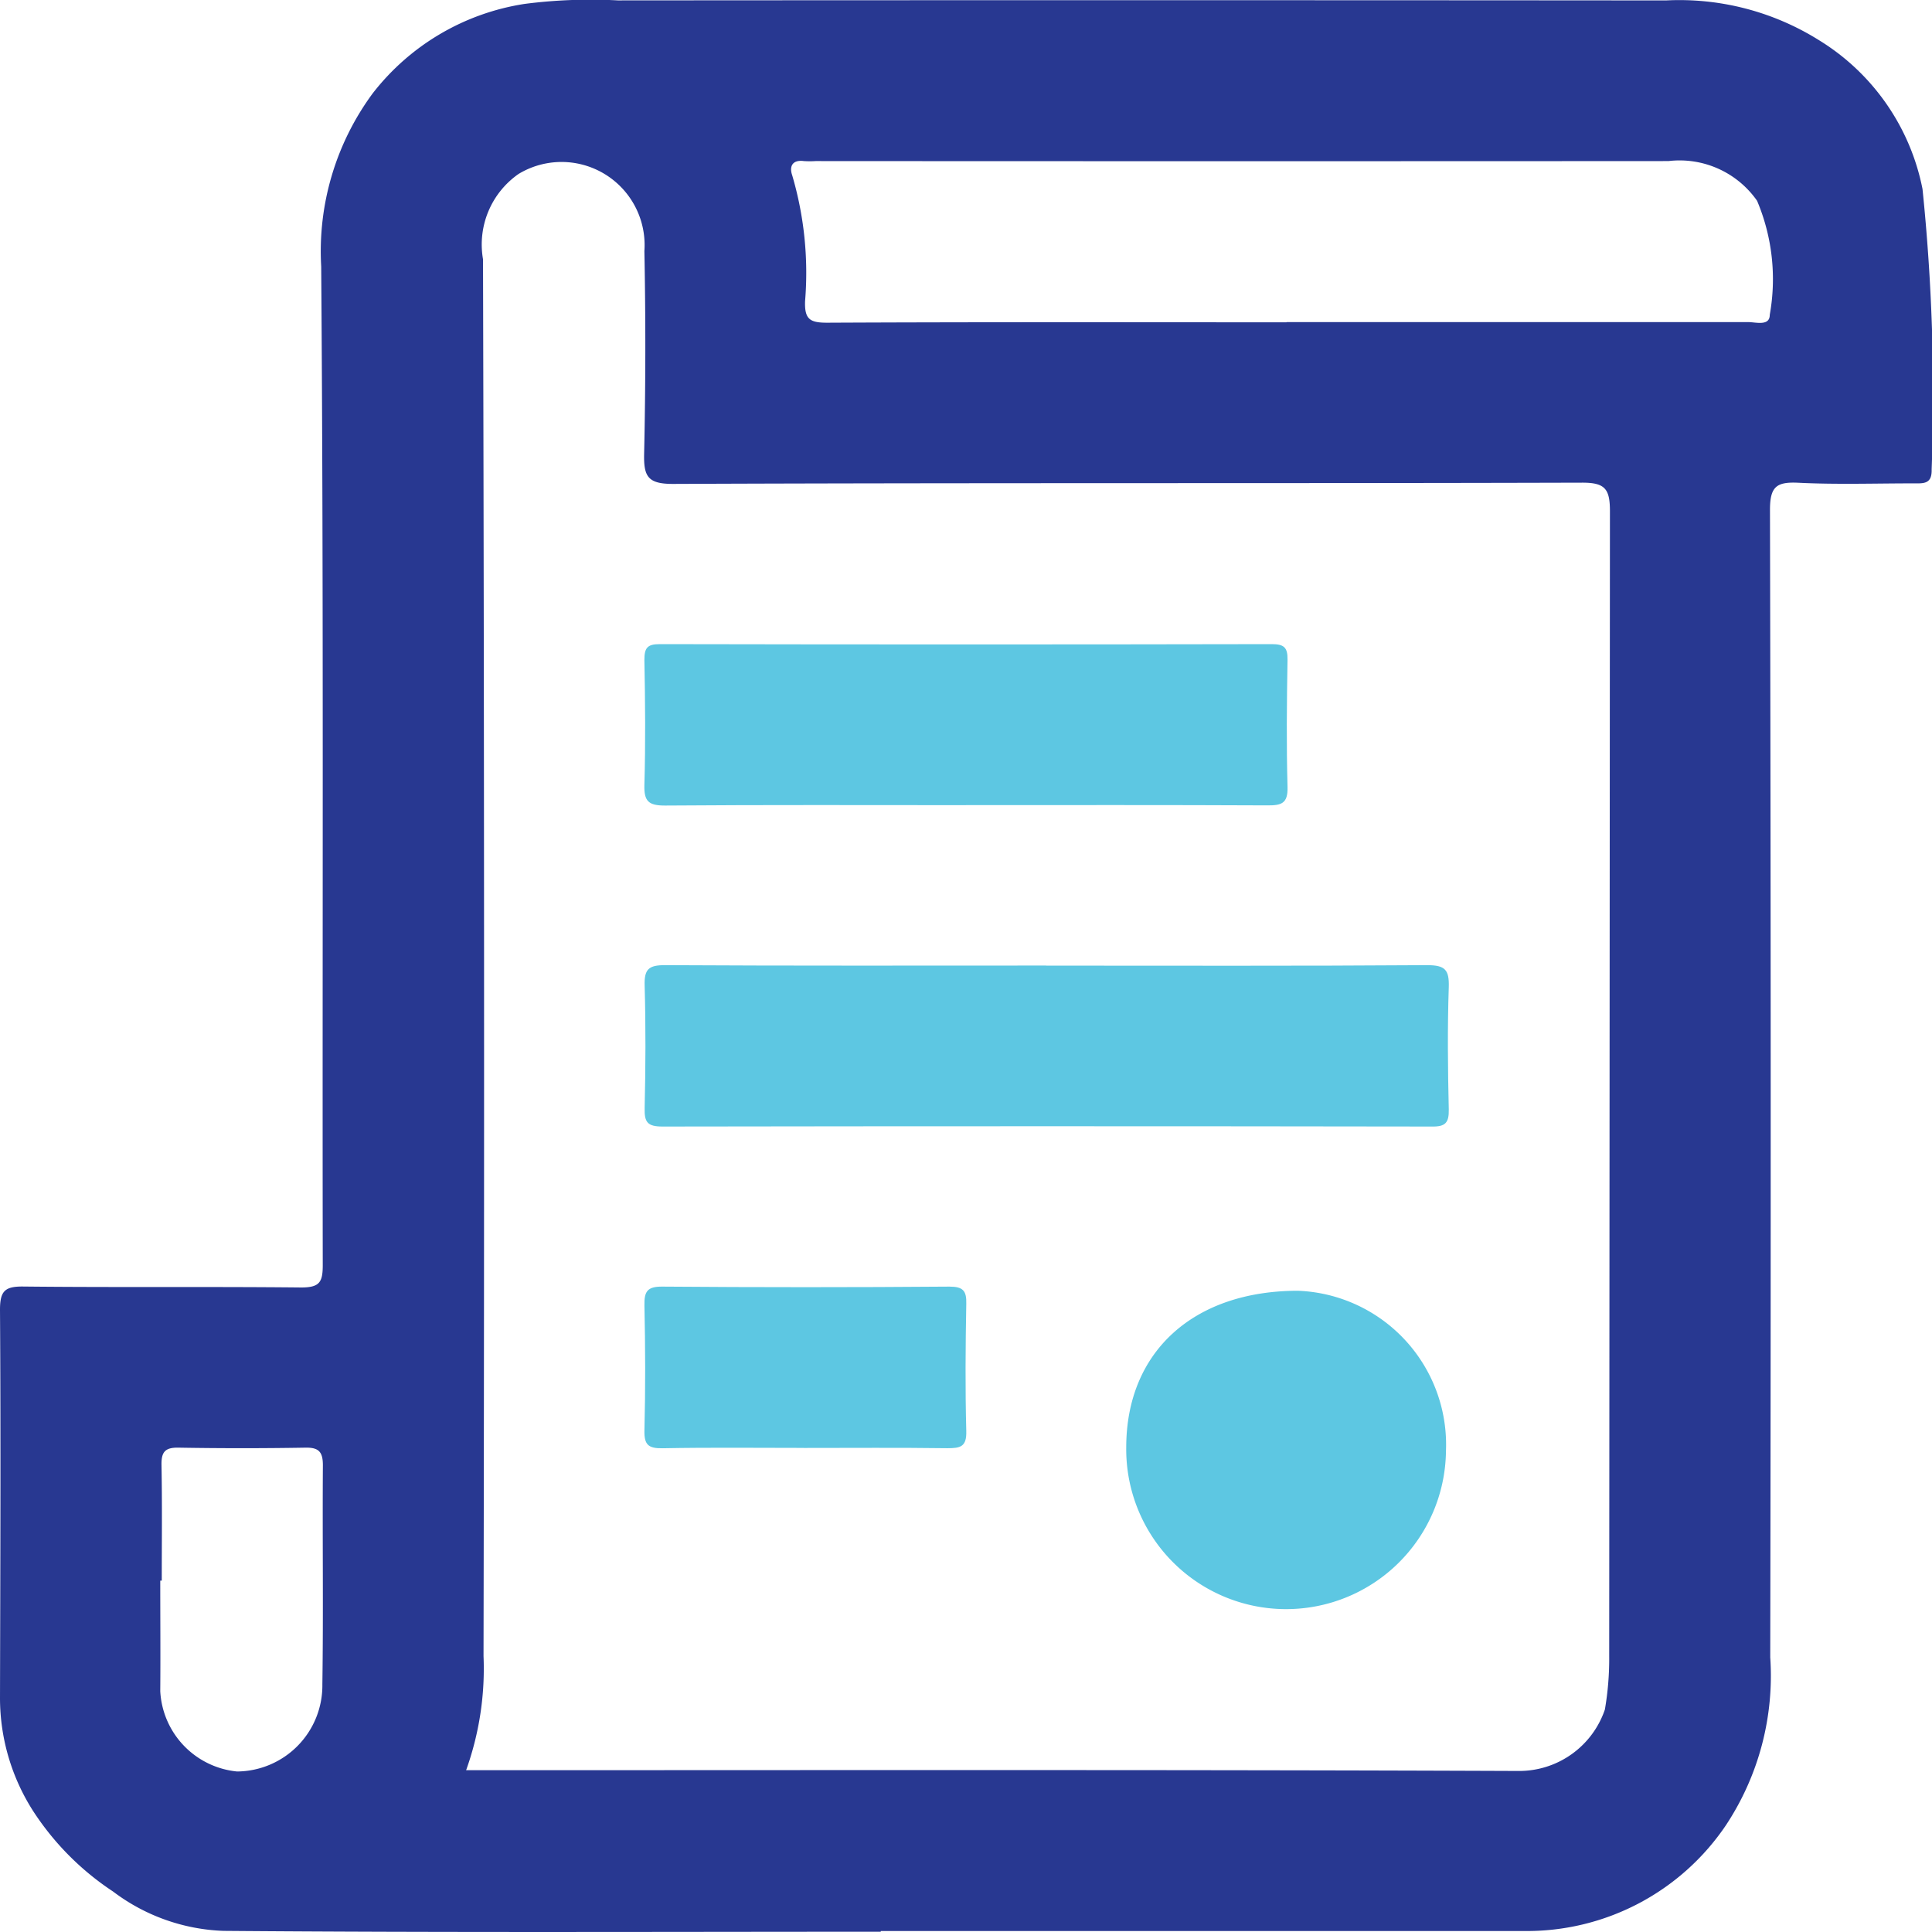
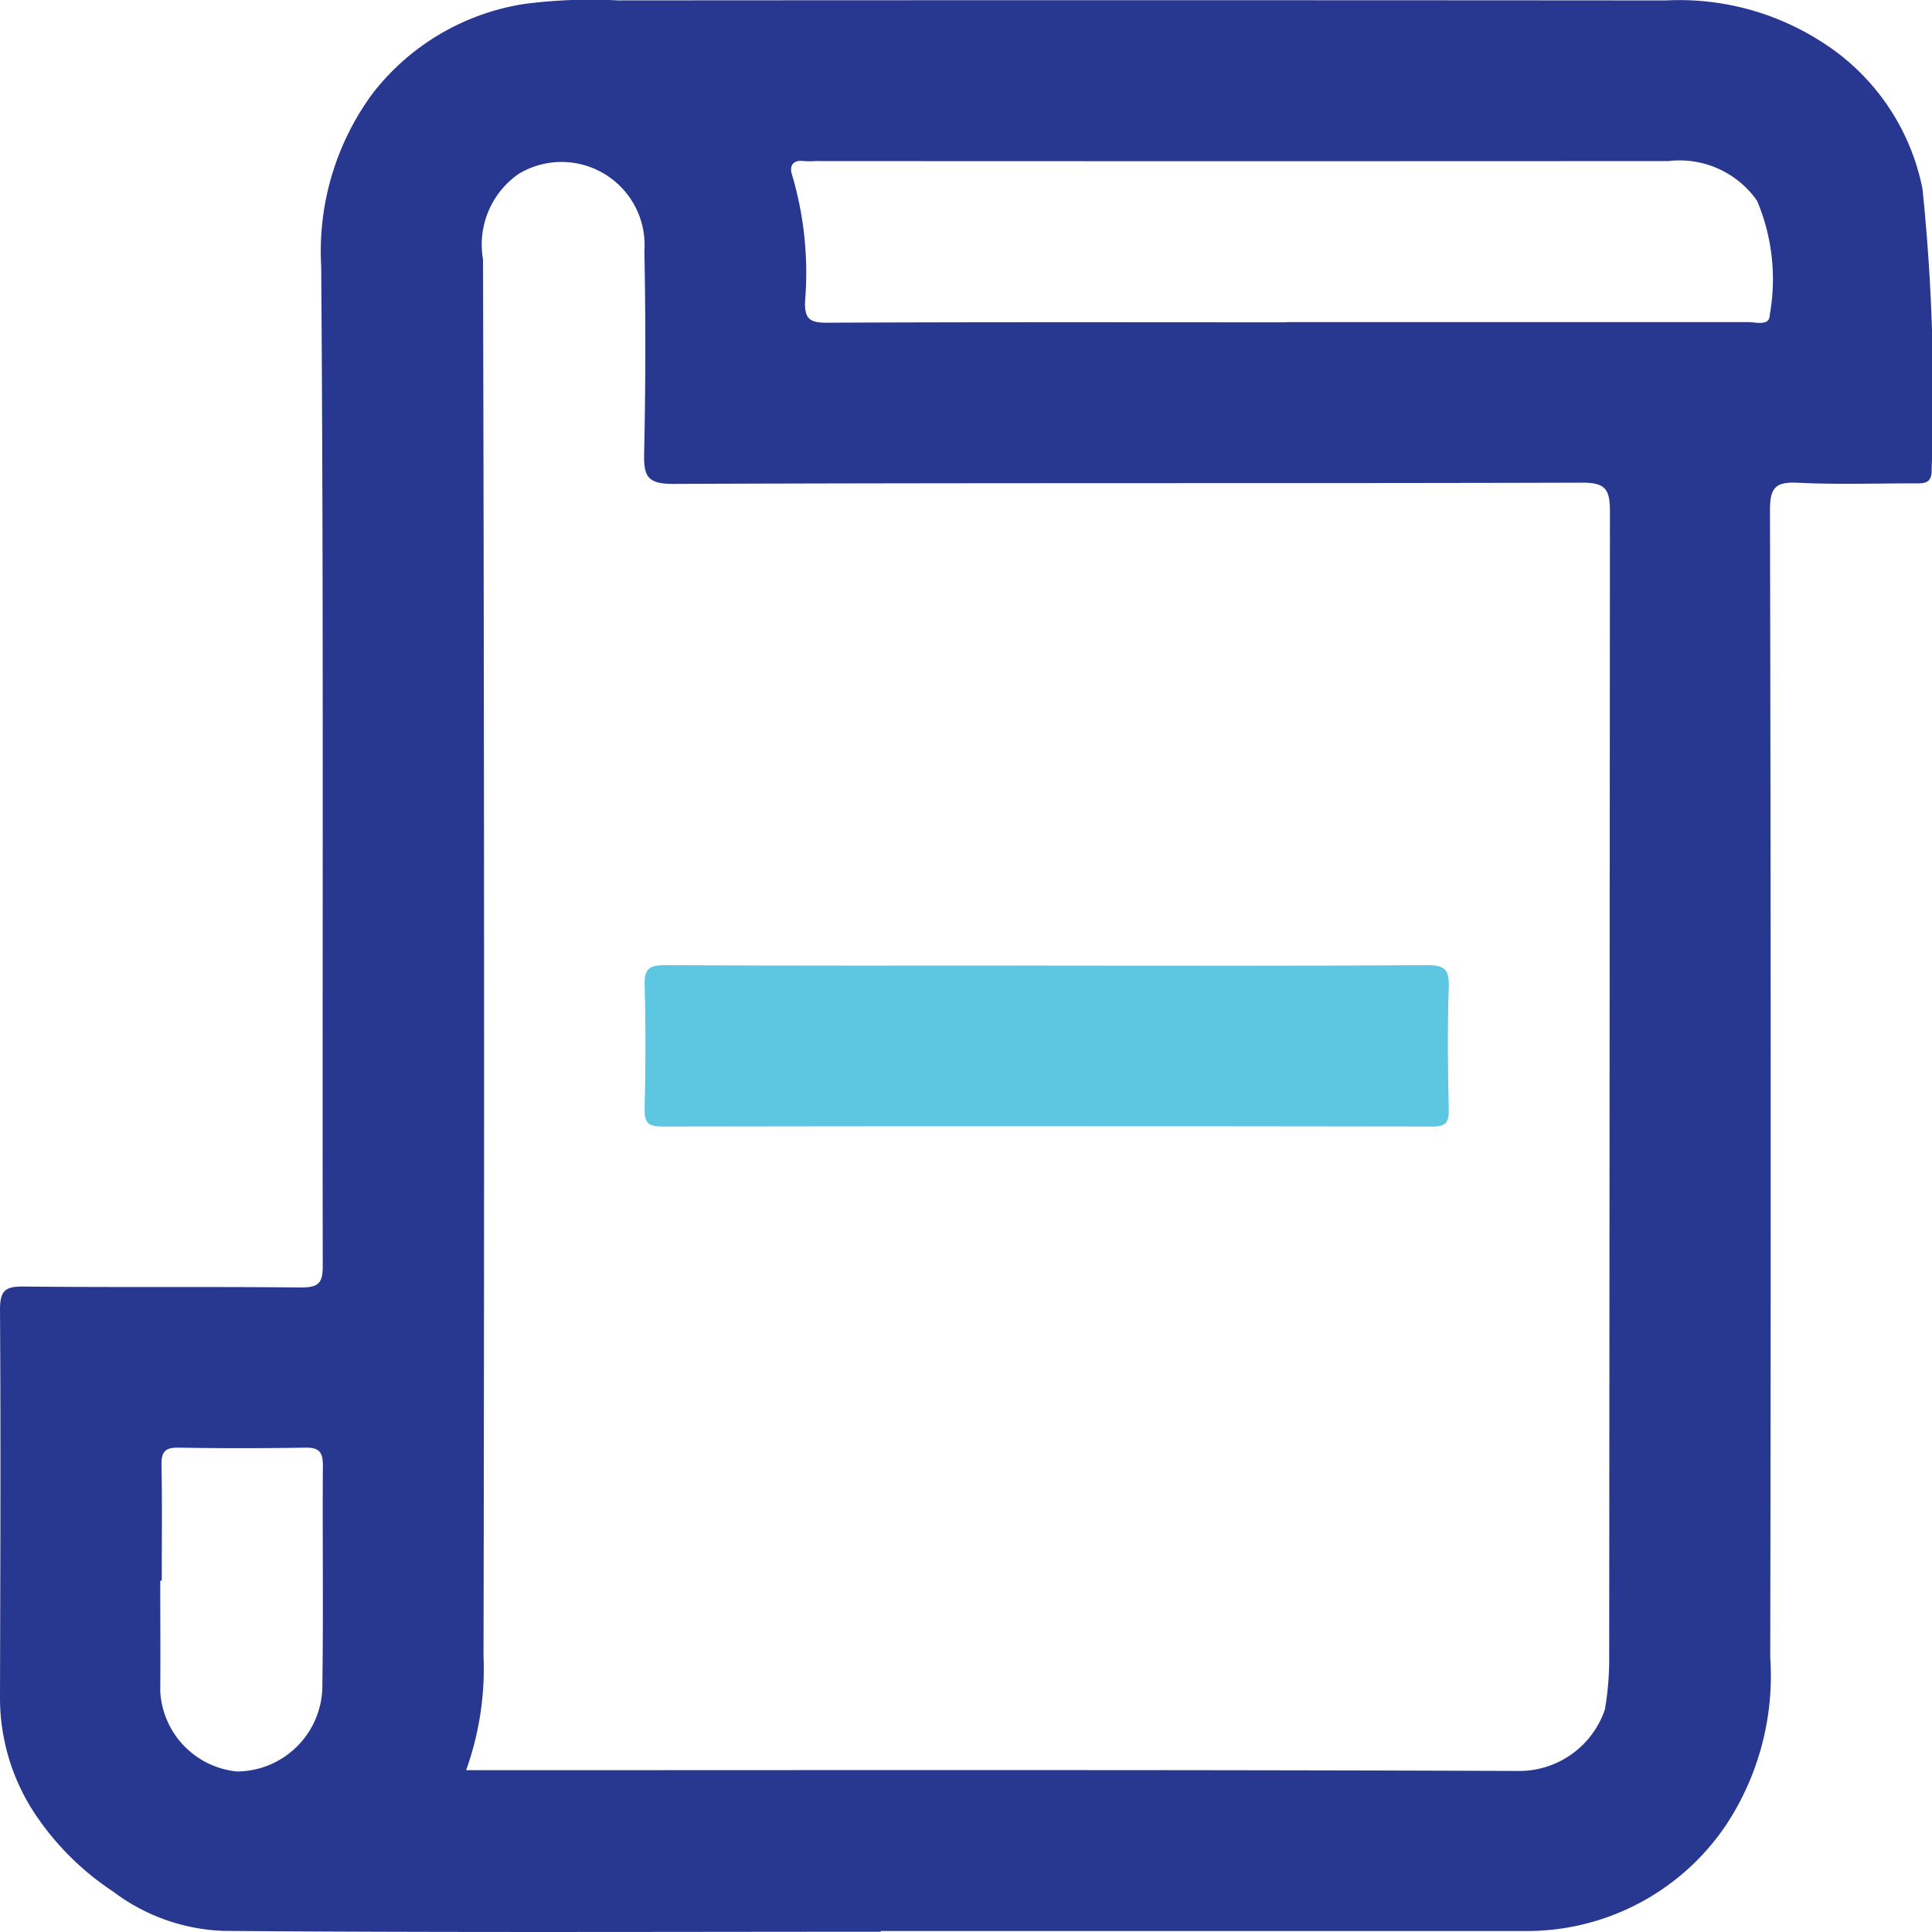
<svg xmlns="http://www.w3.org/2000/svg" width="44.799" height="44.799" viewBox="0 0 44.799 44.799">
  <g id="Group_4200" data-name="Group 4200" transform="translate(-315.664 -3662.313)">
    <g id="Group_4199" data-name="Group 4199">
      <g id="Group_4198" data-name="Group 4198">
        <path id="Path_49" data-name="Path 49" d="M20.423,44.793c-5.079,0-10.158.022-15.237-.02a4.506,4.506,0,0,1-2.565-.913A6.419,6.419,0,0,1,.765,41.989,4.862,4.862,0,0,1,0,39.382c.007-3,.02-6.008,0-9.012,0-.432.111-.543.54-.538,2.148.023,4.3,0,6.444.022.425,0,.5-.121.5-.516-.012-7.72.023-15.44-.036-23.159A6.171,6.171,0,0,1,8.639,2.169,5.516,5.516,0,0,1,12.169.09,11.972,11.972,0,0,1,14.326.009Q26.479,0,38.631.01a6.1,6.1,0,0,1,3.538.916,5.235,5.235,0,0,1,2.41,3.457,46.624,46.624,0,0,1,.212,6.5c.01.341-.182.327-.414.325-.892,0-1.786.03-2.676-.014-.509-.025-.66.089-.659.635q.03,13.3.006,26.6a6.28,6.28,0,0,1-1.026,3.892,5.567,5.567,0,0,1-4.689,2.455q-7.455,0-14.91,0v.014m-9.617-3.743h.651c7.919,0,15.838-.013,23.757.018a2.1,2.1,0,0,0,2-1.425,6.952,6.952,0,0,0,.1-1.239q.009-13.272.017-26.545c0-.516-.109-.666-.647-.664-7.027.02-14.054,0-21.081.029-.581,0-.679-.171-.667-.7q.052-2.347.006-4.7a1.926,1.926,0,0,0-2.918-1.787A1.993,1.993,0,0,0,11.2,6.011q.043,16.194.012,32.389a6.967,6.967,0,0,1-.405,2.651M29.83,7.469h3.66q3.524,0,7.047,0c.18,0,.5.1.5-.17a4.673,4.673,0,0,0-.294-2.643,2.192,2.192,0,0,0-2.054-.921q-9.888.006-19.776,0a2.126,2.126,0,0,1-.273,0c-.267-.035-.341.124-.272.325a8,8,0,0,1,.3,2.923c-.015.423.114.5.512.5,3.551-.017,7.1-.01,10.653-.009M3.744,36.652H3.716c0,.855.007,1.709,0,2.564a1.976,1.976,0,0,0,1.78,1.861,1.994,1.994,0,0,0,1.979-2.023c.025-1.692,0-3.385.012-5.078,0-.306-.092-.413-.4-.408q-1.474.025-2.948,0c-.32-.006-.4.107-.394.409.017.892.006,1.783.006,2.675" transform="translate(315.664 3662.313)" fill="#283891" />
        <path id="Path_50" data-name="Path 50" d="M111.621,153.259c2.947,0,5.893.01,8.84-.011.419,0,.512.11.5.51-.032.945-.022,1.892,0,2.837.006.307-.078.4-.389.395q-8.922-.014-17.844,0c-.348,0-.421-.1-.413-.427.022-.945.027-1.892,0-2.837-.012-.38.088-.48.473-.478,2.947.017,5.893.009,8.84.009" transform="translate(228.297 3531.445)" fill="#5dc7e2" />
-         <path id="Path_51" data-name="Path 51" d="M109.775,106c-2.328,0-4.657-.009-6.985.009-.383,0-.489-.1-.478-.48.028-.963.019-1.928,0-2.892,0-.278.061-.372.358-.371q7.094.014,14.189,0c.283,0,.371.075.366.363-.017.982-.027,1.965,0,2.947.012.391-.146.431-.471.429-2.328-.011-4.657-.006-6.985-.006" transform="translate(228.294 3574.983)" fill="#5dc7e2" />
-         <path id="Path_52" data-name="Path 52" d="M178.825,208.582c0-2.215,1.554-3.631,3.978-3.634a3.572,3.572,0,0,1,3.436,3.715,3.707,3.707,0,1,1-7.414-.08" transform="translate(162.954 3487.295)" fill="#5dc7e2" />
-         <path id="Path_53" data-name="Path 53" d="M106.018,208.021c-1.092,0-2.183-.013-3.274.008-.333.006-.434-.077-.425-.419.025-.964.021-1.928,0-2.892-.006-.319.06-.44.414-.437q3.329.026,6.658,0c.315,0,.4.095.391.4-.018.982-.026,1.965,0,2.947.011.369-.136.4-.44.4-1.11-.015-2.219-.006-3.329-.006" transform="translate(228.288 3487.866)" fill="#5dc7e2" />
        <rect id="Rectangle_85" data-name="Rectangle 85" width="44.799" height="44.799" transform="translate(315.664 3662.313)" fill="none" />
      </g>
    </g>
  </g>
</svg>